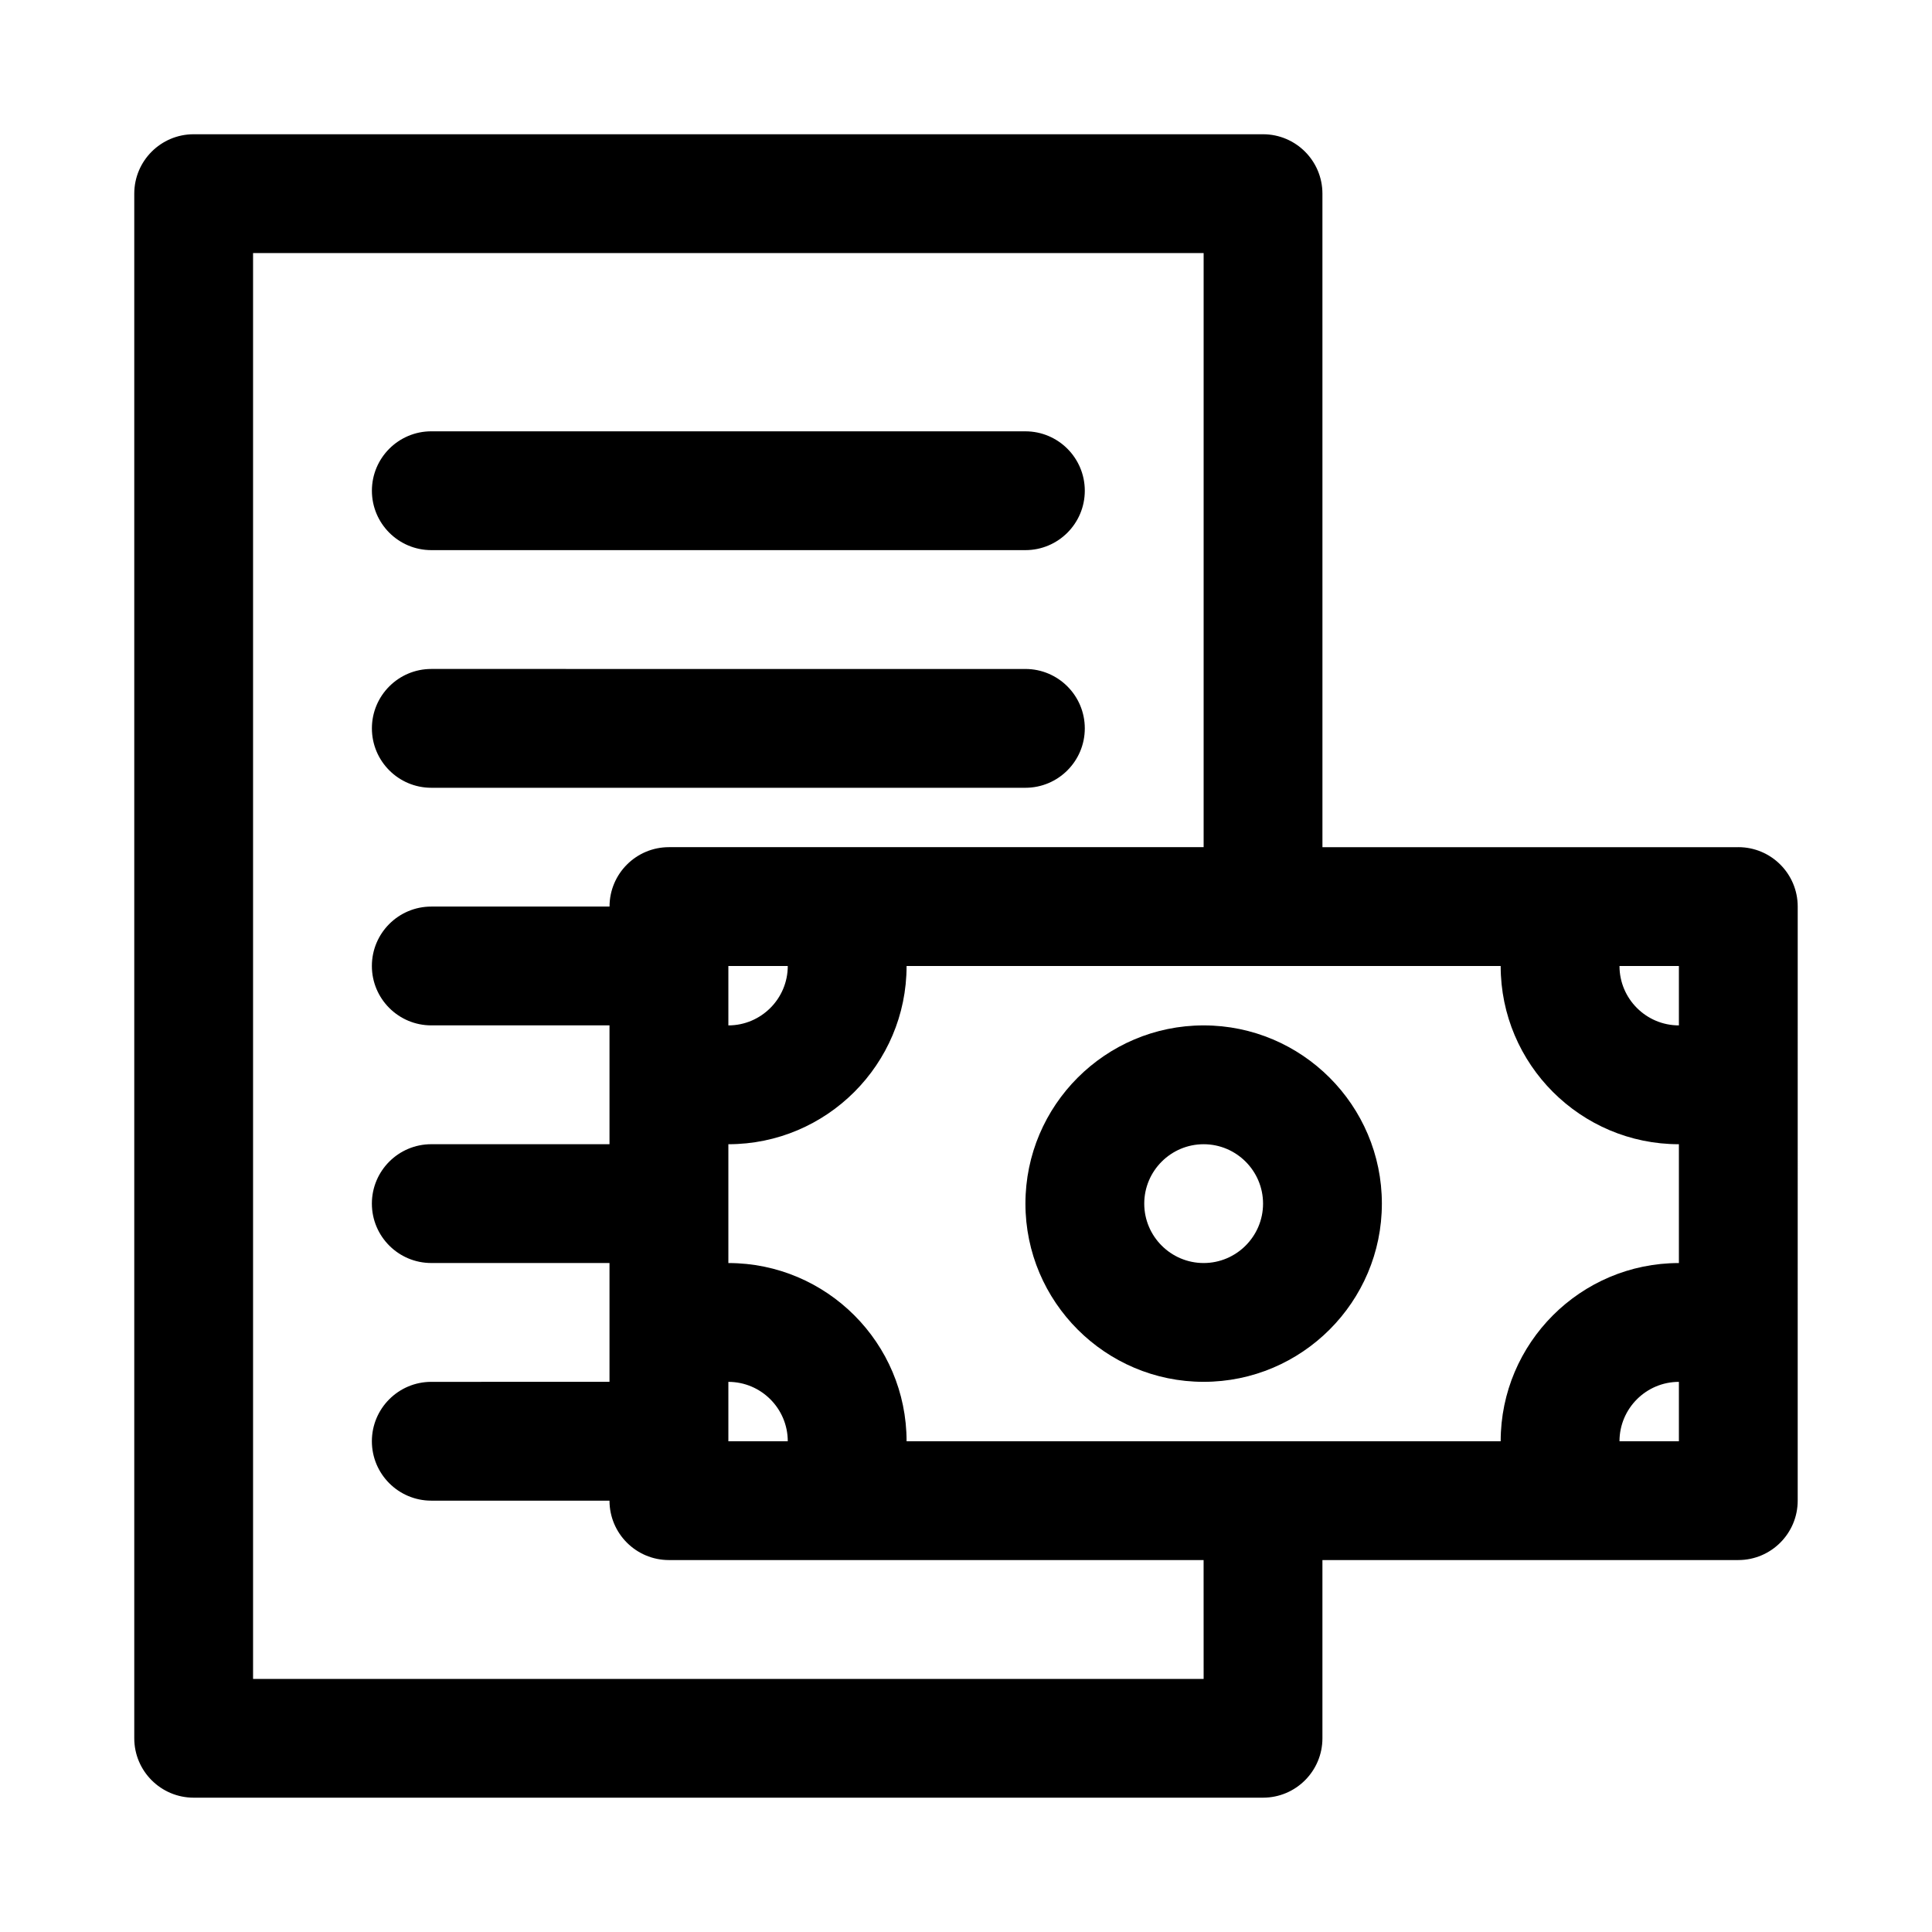
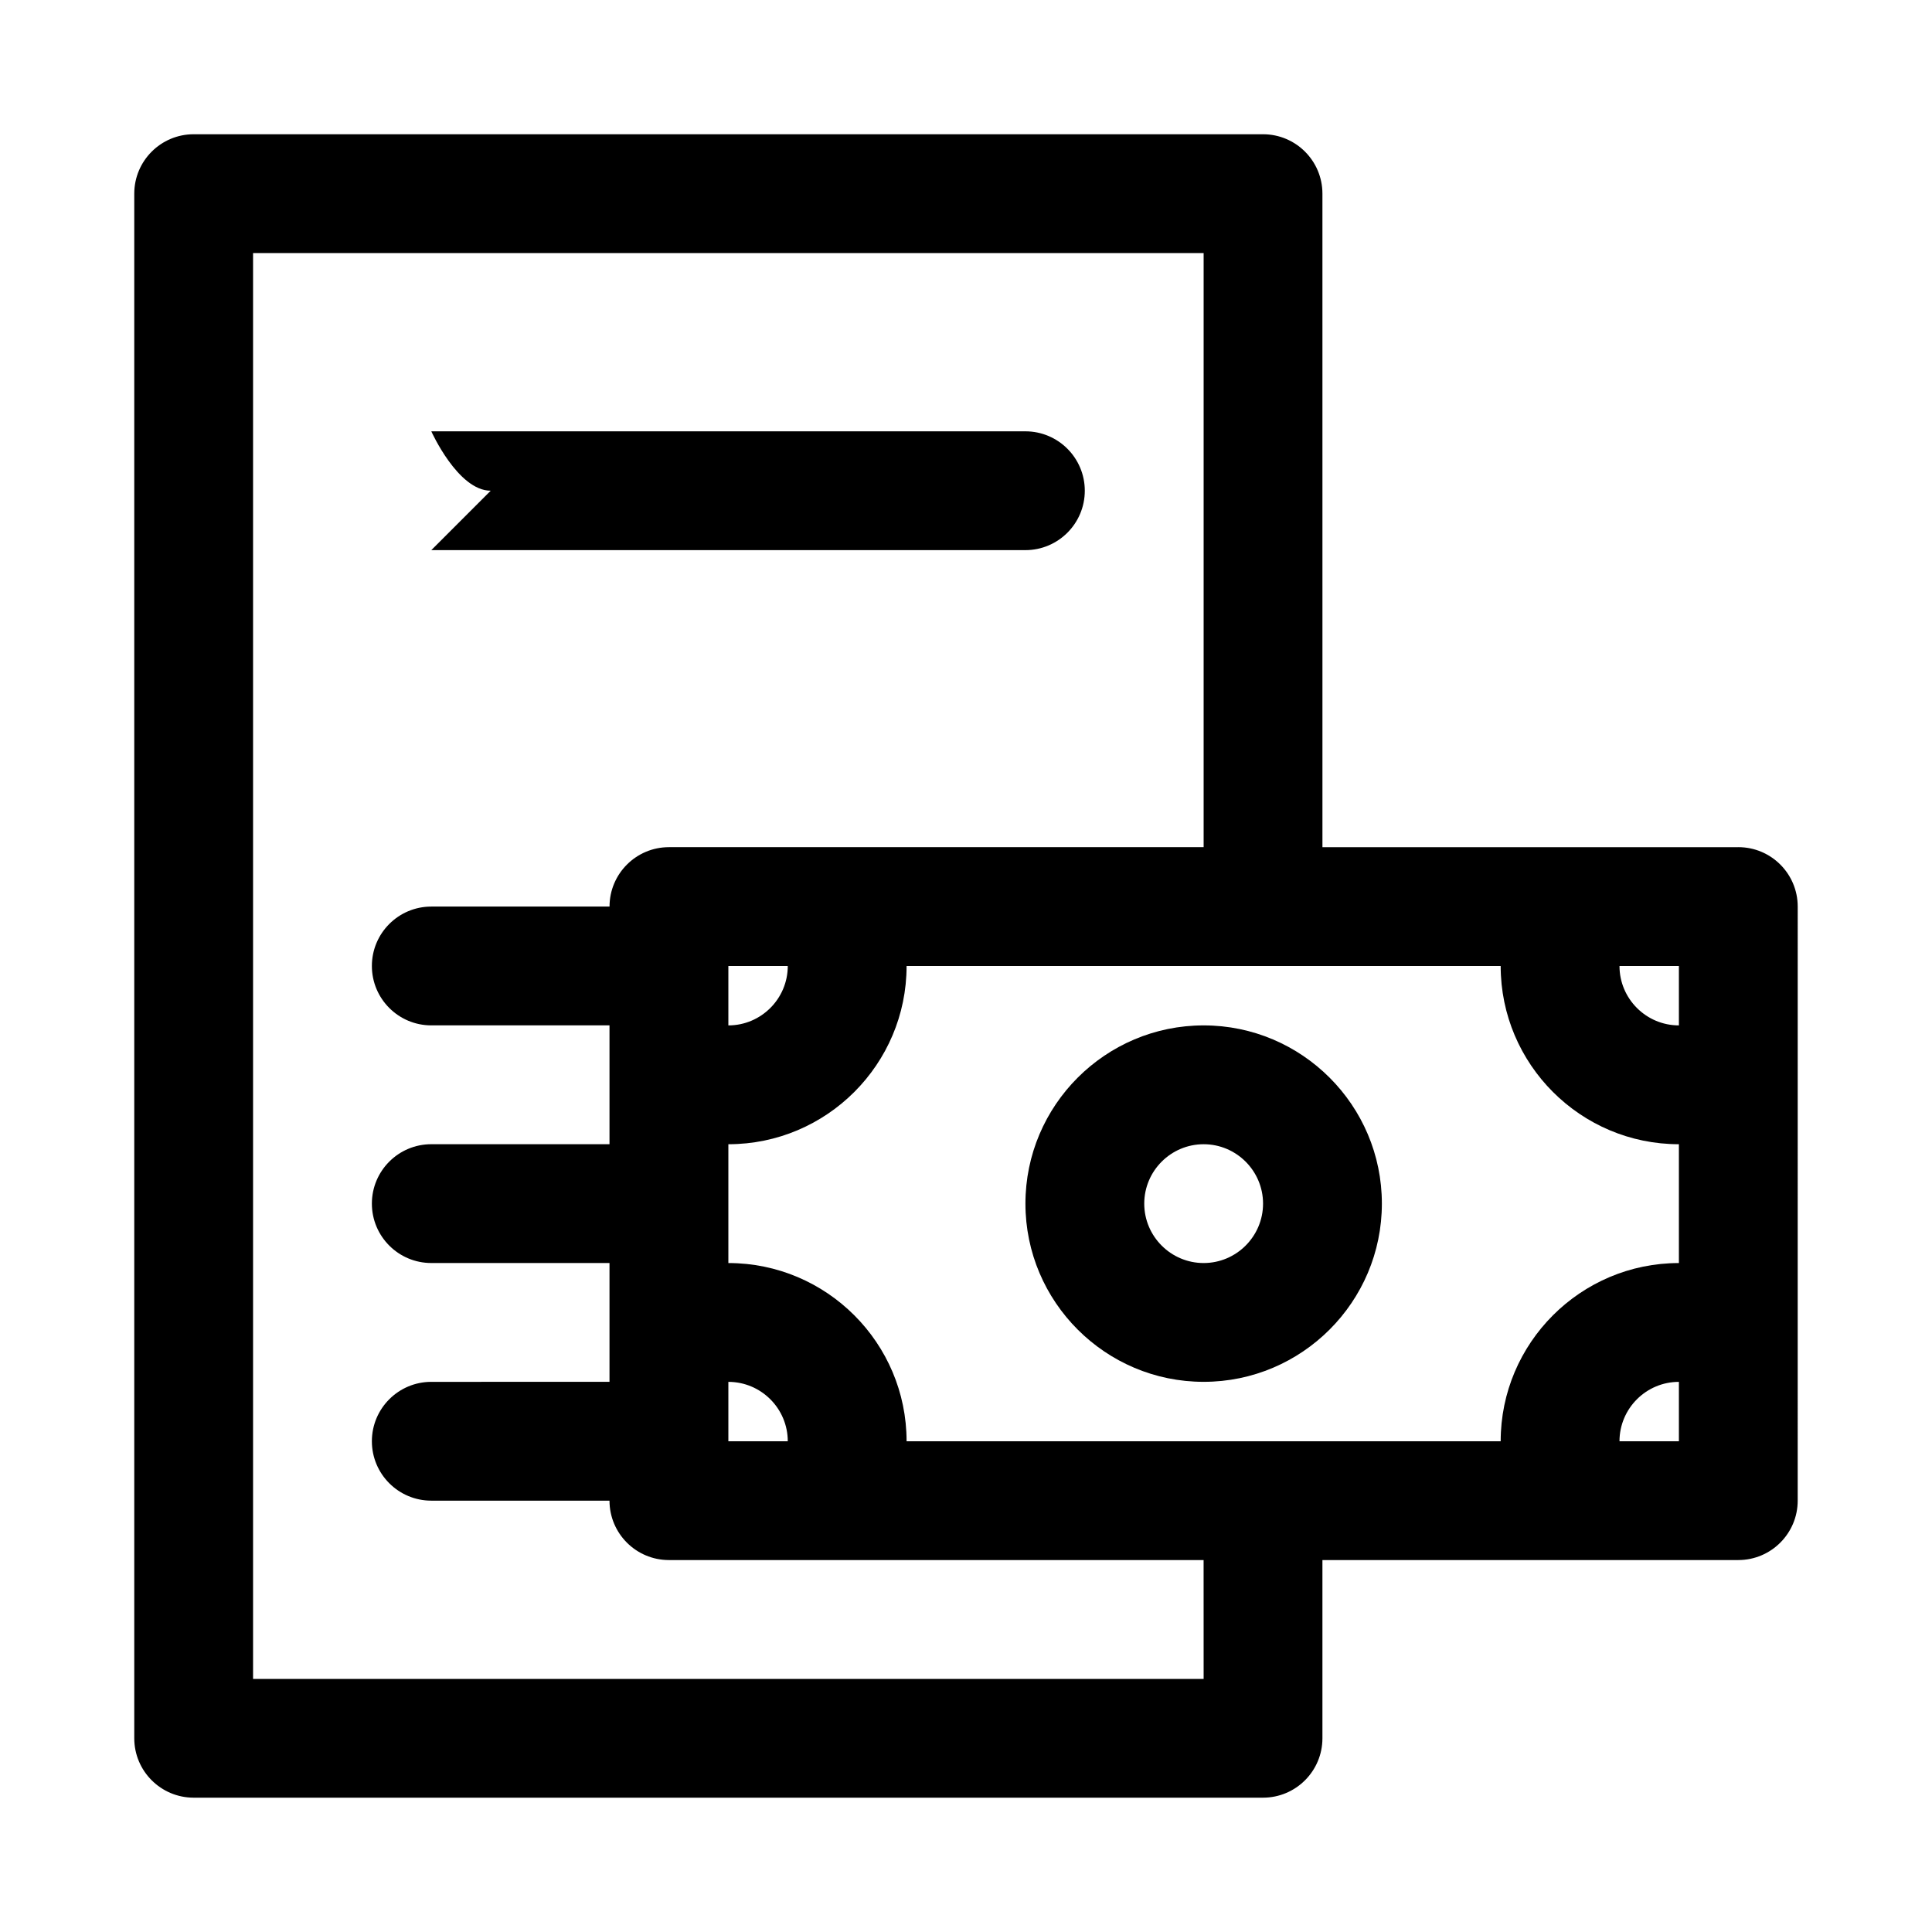
<svg xmlns="http://www.w3.org/2000/svg" fill="#000000" width="800px" height="800px" version="1.1" viewBox="144 144 512 512">
  <g>
-     <path d="m258.3 289.79h157.44c8.691 0 15.742-7.055 15.742-15.742 0-8.691-7.055-15.742-15.742-15.742l-157.44-0.004c-8.688 0-15.742 7.055-15.742 15.746s7.055 15.742 15.742 15.742z" />
-     <path d="m258.3 352.77h157.44c8.691 0 15.742-7.055 15.742-15.742 0-8.691-7.055-15.742-15.742-15.742l-157.44-0.004c-8.691 0-15.742 7.055-15.742 15.742 0 8.695 7.055 15.746 15.742 15.746z" />
+     <path d="m258.3 289.79h157.44c8.691 0 15.742-7.055 15.742-15.742 0-8.691-7.055-15.742-15.742-15.742l-157.44-0.004s7.055 15.742 15.742 15.742z" />
    <path d="m604.67 368.51h-110.21l-0.004-173.19c0-8.691-7.055-15.742-15.742-15.742h-283.39c-8.688 0-15.742 7.055-15.742 15.742v409.34c0 8.691 7.055 15.742 15.742 15.742h283.39c8.691 0 15.742-7.055 15.742-15.742v-47.23h110.21c8.691 0 15.742-7.055 15.742-15.742l0.004-157.44c0-8.691-7.051-15.742-15.742-15.742zm-15.746 31.488v15.742c-8.676 0-15.742-7.07-15.742-15.742zm-125.95 188.93h-251.91v-377.86h251.91v157.44h-141.7c-8.691 0-15.742 7.055-15.742 15.742h-47.238c-8.691 0-15.742 7.055-15.742 15.742 0 8.691 7.055 15.742 15.742 15.742h47.23v31.488l-47.23 0.004c-8.691 0-15.742 7.055-15.742 15.742 0 8.691 7.055 15.742 15.742 15.742h47.23v31.488l-47.23 0.004c-8.691 0-15.742 7.055-15.742 15.742 0 8.691 7.055 15.742 15.742 15.742h47.23c0 8.691 7.055 15.742 15.742 15.742h141.7zm-125.95-78.719c8.676 0 15.742 7.07 15.742 15.742h-15.742zm15.742-110.21c0 8.676-7.07 15.742-15.742 15.742v-15.742zm31.488 125.95c0-26.039-21.191-47.23-47.23-47.23v-31.488c26.039 0 47.23-21.191 47.23-47.23h157.44c0 26.039 21.191 47.23 47.23 47.23v31.488c-26.039 0-47.23 21.191-47.23 47.23zm204.67 0h-15.742c0-8.676 7.07-15.742 15.742-15.742z" />
    <path d="m462.98 415.74c-26.039 0-47.23 21.191-47.23 47.23 0 26.039 21.191 47.23 47.23 47.23 26.039 0 47.23-21.191 47.23-47.23 0-26.039-21.191-47.23-47.23-47.23zm0 62.977c-8.676 0-15.742-7.07-15.742-15.742 0-8.676 7.07-15.742 15.742-15.742 8.676 0 15.742 7.07 15.742 15.742 0 8.672-7.07 15.742-15.742 15.742z" />
  </g>
</svg>